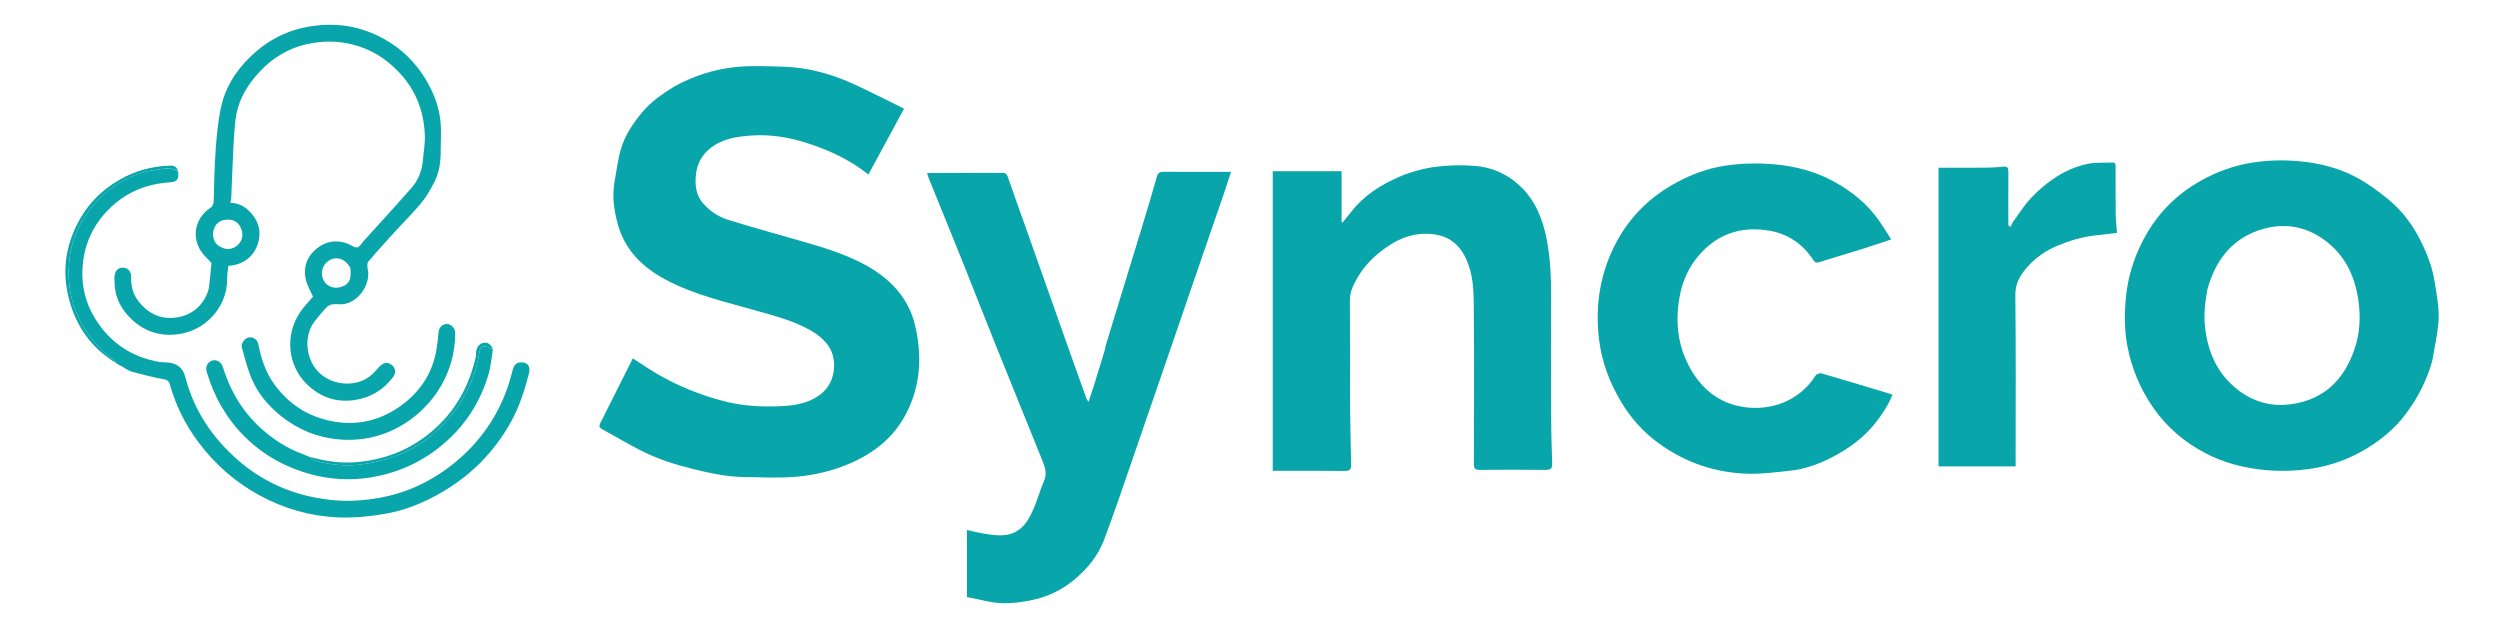
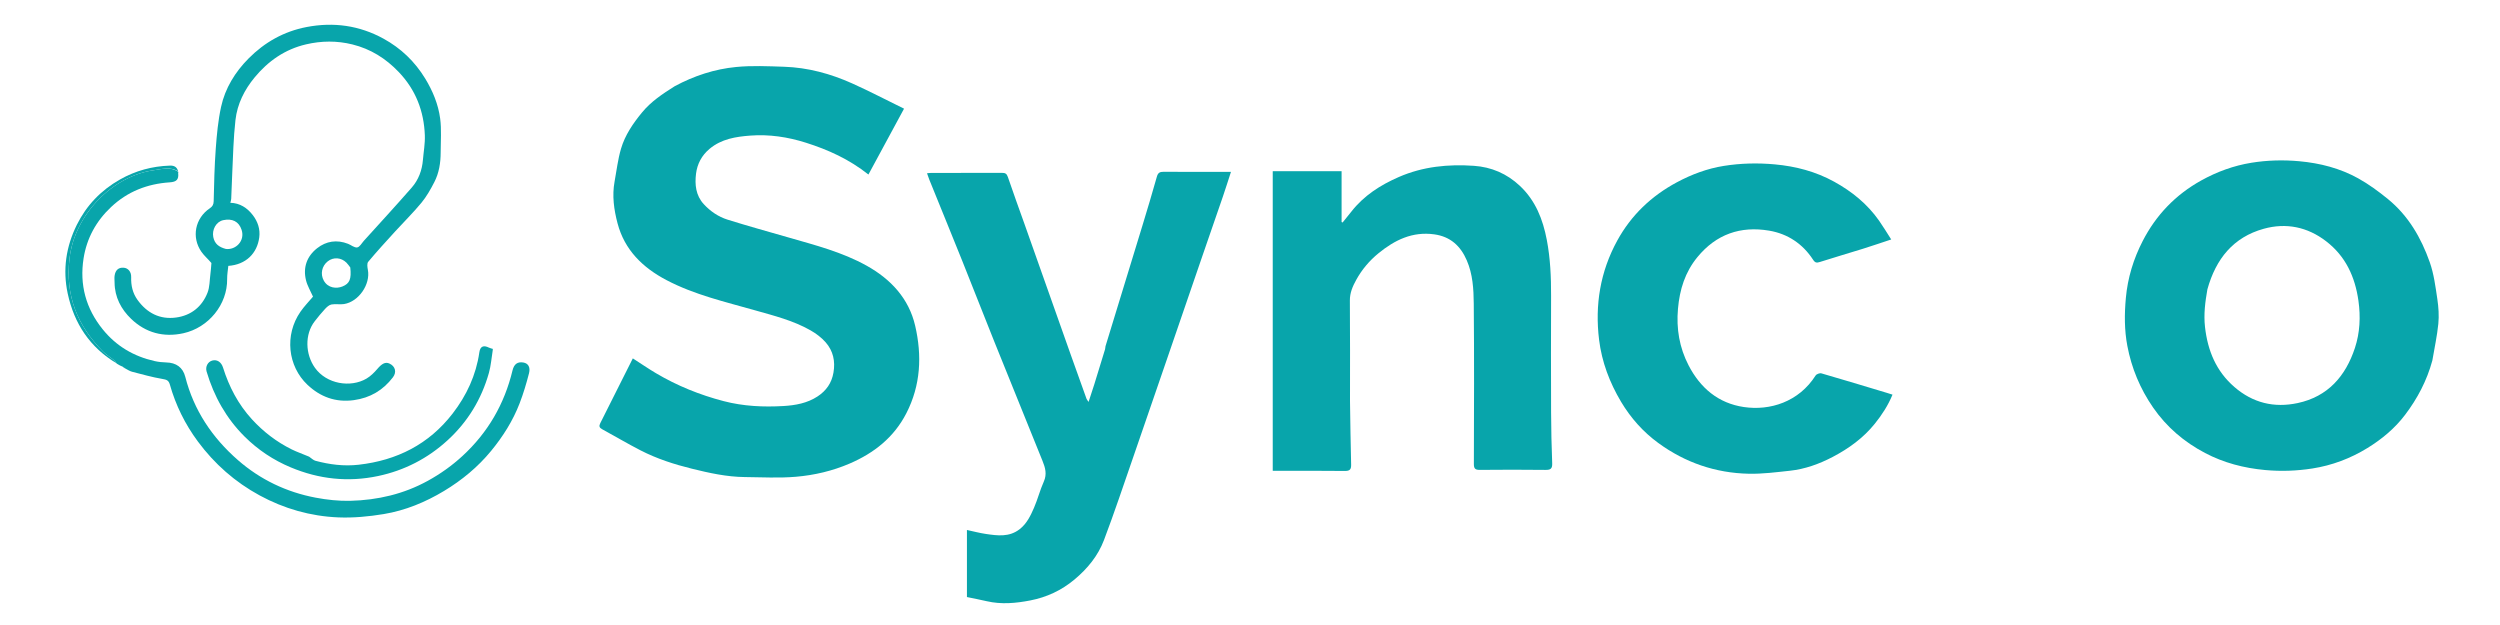
<svg xmlns="http://www.w3.org/2000/svg" version="1.1" id="Layer_1" x="0px" y="0px" width="100%" viewBox="0 0 2400 600" enable-background="new 0 0 2400 600" xml:space="preserve">
  <path fill="#FFFFFF" opacity="0" stroke="none" d=" M1552,601   C1034.667,601 517.833,601 1,601   C1,401 1,201 1,1   C801,1 1601,1 2401,1   C2401,201 2401,401 2401,601   C2118.167,601 1835.333,601 1552,601  M473.038,334.974   C473.038,334.974 473.097,334.942 472.997,334.231   C471.033,330.55 468.051,328.129 463.832,329.216   C459.397,330.359 457.358,333.943 457.015,338.439   C456.926,339.599 457.153,340.812 456.904,341.927   C450.52,370.574 437.241,394.998 414.469,414.223   C392.446,432.816 367.067,442.203 338.699,443.888   C324.534,444.729 310.6,442.269 296.249,438.009   C290.808,435.825 285.193,433.99 279.96,431.389   C265.463,424.182 252.848,414.526 241.848,402.513   C228.616,388.062 219.897,371.279 214.09,352.806   C212.491,347.719 208.531,344.885 203.855,346.104   C199.49,347.242 196.951,352.007 198.344,356.715   C205.389,380.525 217.256,401.667 234.864,419.157   C247.598,431.806 262.399,441.696 279.144,448.689   C306.295,460.027 334.135,463.086 362.936,456.995   C388.319,451.628 410.662,440.083 429.718,422.635   C449.01,404.972 462.222,383.242 469.334,358.054   C471.337,350.958 471.847,343.439 473.513,335.918   C473.361,335.582 473.209,335.246 473.038,334.974  M171.04,164.973   C171.04,164.973 171.099,164.944 170.994,164.204   C169.901,160.228 167.162,158.853 163.215,158.977   C146.093,159.517 130.104,163.863 115.144,172.34   C96.862,182.7 82.926,197.258 73.701,215.939   C63.403,236.79 60.055,258.901 65.012,281.877   C71.249,310.779 86.365,333.569 112.239,349.659   C114.145,350.477 116.05,351.295 118.168,352.648   C118.779,353.043 119.39,353.438 120.664,354.17   C122.739,355.104 124.731,356.358 126.902,356.916   C136.506,359.387 146.083,362.124 155.837,363.771   C159.76,364.433 161.885,364.994 163.057,369.143   C168.656,388.969 177.63,407.168 189.913,423.773   C205.925,445.42 225.672,462.785 249.279,475.61   C272.753,488.362 298.092,495.582 324.67,496.693   C339.217,497.301 354.069,495.89 368.469,493.496   C389.061,490.072 408.285,482.149 426.239,471.346   C443.436,460.997 458.741,448.346 471.475,432.857   C482.842,419.031 492.396,403.922 498.846,387.155   C502.461,377.759 505.37,368.042 507.859,358.281   C509.368,352.363 506.943,348.819 502.555,348.033   C496.882,347.016 493.483,349.484 492.011,355.606   C484.27,387.822 468.456,415.195 443.97,437.747   C433.788,447.124 422.68,454.985 410.7,461.581   C387.61,474.296 362.48,480.135 336.328,480.783   C325.228,481.058 313.901,479.822 302.967,477.748   C274.98,472.438 249.83,460.415 228.391,441.682   C203.749,420.151 186.058,393.884 177.869,361.761   C175.562,352.714 169.138,348.139 159.54,347.94   C155.786,347.862 151.971,347.442 148.312,346.612   C128.341,342.086 111.621,332.272 98.621,316.188   C82.422,296.147 76.265,273.303 80.219,248.102   C83.248,228.8 92.242,212.295 106.661,198.74   C122.548,183.803 141.481,176.478 162.92,175.053   C169.437,174.62 171.741,172.412 171.513,165.918   C171.361,165.582 171.209,165.246 171.04,164.973  M647.515,82.989   C636.076,90.091 624.96,97.454 616.236,108.095   C607.625,118.601 600.027,129.721 596.194,142.697   C593.163,152.963 591.93,163.764 589.986,174.344   C587.492,187.91 589.388,201.277 592.831,214.345   C599.607,240.066 617.07,256.957 639.872,268.928   C666.691,283.009 696.086,289.729 724.928,297.935   C743.153,303.12 761.598,307.701 778.19,317.184   C783.528,320.234 788.734,324.145 792.738,328.758   C799.806,336.902 802.006,346.642 800.145,357.59   C798.415,367.763 793.175,375.097 784.865,380.568   C774.983,387.074 763.538,389.119 752.213,389.781   C732.926,390.908 713.684,390.031 694.729,385.089   C671.778,379.106 650.067,370.326 629.698,358.255   C622.176,353.797 614.954,348.833 607.508,344.044   C597.052,364.902 586.729,385.603 576.269,406.235   C574.83,409.074 575.348,410.575 578.063,412.056   C590.386,418.777 602.476,425.942 614.953,432.359   C630.542,440.376 647.188,445.754 664.164,449.945   C680.863,454.067 697.685,457.805 715.006,457.978   C731.377,458.141 747.843,459.08 764.097,457.692   C781.789,456.181 799.205,452.11 815.714,444.993   C839.18,434.876 858.192,419.892 870.107,396.696   C883.944,369.759 885.199,341.327 878.561,312.714   C872.475,286.482 855.161,267.98 831.966,255.051   C808.503,241.971 782.624,235.372 757.058,227.996   C737.493,222.352 717.85,216.954 698.428,210.853   C689.605,208.082 681.859,202.794 675.562,195.927   C667.953,187.629 666.879,177.176 668.195,166.726   C669.377,157.344 673.605,149.216 681.218,142.859   C692.606,133.351 706.375,131.234 720.197,130.178   C738.376,128.79 756.266,131.473 773.703,137.005   C794.973,143.754 815.076,152.791 833.691,167.545   C845.014,146.61 856.092,126.128 867.886,104.321   C850.955,96.031 834.741,87.55 818.078,80.071   C797.352,70.767 775.573,64.831 752.741,64.08   C737.387,63.575 721.887,62.834 706.658,64.318   C686.081,66.322 666.439,72.7 647.515,82.989  M2335.104,345.658   C2337.069,334.074 2339.636,322.549 2340.79,310.885   C2341.563,303.06 2341.014,294.935 2339.845,287.126   C2338.061,275.214 2336.537,262.999 2332.569,251.734   C2324.314,228.304 2311.963,207.008 2292.334,191.031   C2283.364,183.731 2273.9,176.759 2263.809,171.176   C2246.331,161.505 2227.304,156.61 2207.261,154.779   C2191.796,153.367 2176.489,153.797 2161.362,156.244   C2144.402,158.987 2128.34,164.831 2113.16,173.263   C2088.426,187.003 2069.792,206.456 2056.94,231.466   C2048.129,248.611 2042.578,266.71 2040.812,286.108   C2039.408,301.548 2039.373,316.889 2042.235,331.995   C2046.283,353.357 2054.477,373.145 2066.952,391.189   C2079.967,410.012 2096.814,424.329 2116.85,434.868   C2134.829,444.324 2154.105,449.344 2174.463,451.227   C2189.771,452.643 2204.896,452.085 2219.865,449.748   C2238.713,446.805 2256.442,440.15 2272.801,430.068   C2286.672,421.52 2299.04,411.246 2308.88,398.247   C2320.712,382.618 2329.786,365.498 2335.104,345.658  M1296,384.5   C1296,352.507 1296.167,320.512 1295.877,288.521   C1295.809,281.017 1298.623,274.761 1301.995,268.635   C1307.416,258.786 1314.587,250.289 1323.337,243.142   C1338.938,230.4 1355.978,222.062 1376.894,224.972   C1392.306,227.116 1402.083,235.976 1408.13,249.983   C1413.885,263.313 1414.669,277.493 1414.804,291.473   C1415.299,342.791 1415.05,394.117 1414.911,445.44   C1414.899,449.852 1416.21,451.133 1420.588,451.091   C1441.582,450.888 1462.58,450.851 1483.573,451.11   C1488.512,451.171 1490.307,450.005 1490.108,444.775   C1489.482,428.352 1489.109,411.912 1489.045,395.476   C1488.901,358.318 1488.907,321.158 1489.04,283.999   C1489.104,265.975 1488.315,248.019 1484.933,230.305   C1481.183,210.669 1474.205,192.647 1459.1,178.433   C1446.571,166.643 1431.68,160.348 1415.009,159.189   C1390.343,157.474 1366.068,159.828 1342.962,169.886   C1325.214,177.611 1309.37,187.734 1297.303,203.161   C1294.55,206.68 1291.702,210.124 1288.898,213.602   C1288.574,213.457 1288.25,213.311 1287.926,213.165   C1287.926,196.934 1287.926,180.703 1287.926,164.337   C1265.423,164.337 1243.379,164.337 1221.827,164.337   C1221.827,260.332 1221.827,355.989 1221.827,452   C1224.123,452 1225.594,452 1227.066,452   C1248.395,452 1269.726,451.843 1291.051,452.116   C1296.079,452.18 1297.205,450.441 1297.083,445.798   C1296.555,425.703 1296.333,405.6 1296,384.5  M1061.089,332.773   C1061.023,333.604 1061.106,334.48 1060.87,335.26   C1057.456,346.49 1054.03,357.716 1050.541,368.923   C1048.868,374.296 1047.059,379.627 1045.029,385.842   C1043.904,384.149 1043.317,383.552 1043.06,382.837   C1038.034,368.879 1033.011,354.921 1028.058,340.937   C1013.192,298.973 998.366,256.994 983.504,215.028   C978.169,199.964 972.636,184.967 967.519,169.829   C966.431,166.609 964.898,165.931 961.86,165.945   C939.196,166.047 916.531,165.995 893.866,166.014   C892.641,166.015 891.417,166.21 889.94,166.336   C890.768,168.661 891.353,170.517 892.081,172.314   C902.683,198.477 913.385,224.598 923.897,250.797   C934.222,276.532 944.268,302.38 954.6,328.113   C969.919,366.269 985.345,404.383 1000.819,442.476   C1003.479,449.026 1005.259,455.191 1002.051,462.33   C998.386,470.49 996.205,479.311 992.629,487.518   C989.317,495.121 985.713,502.723 978.808,508.071   C968.769,515.846 957.46,514.22 946.219,512.559   C940.289,511.683 934.463,510.112 928.256,508.783   C928.256,530.368 928.256,551.477 928.256,573.162   C934.616,574.49 941.013,575.705 947.351,577.173   C961.301,580.404 975.209,579.093 988.979,576.438   C1004.782,573.391 1018.951,566.816 1031.483,556.35   C1044.011,545.888 1054.098,533.57 1059.807,518.496   C1069.797,492.117 1078.716,465.329 1087.96,438.67   C1098.703,407.693 1109.321,376.673 1119.977,345.665   C1131.162,313.116 1142.314,280.555 1153.508,248.009   C1160.299,228.264 1167.181,208.549 1173.945,188.795   C1176.609,181.016 1179.064,173.166 1181.727,165   C1159.734,165 1138.408,165.085 1117.083,164.919   C1113.376,164.891 1111.647,165.876 1110.59,169.638   C1106.183,185.327 1101.482,200.935 1096.739,216.528   C1085.024,255.046 1073.226,293.539 1061.089,332.773  M1556.484,386.018   C1565.661,401.495 1577.521,414.71 1591.961,425.267   C1617.755,444.125 1646.939,454.125 1678.862,454.79   C1691.969,455.063 1705.16,453.33 1718.25,451.921   C1732.849,450.35 1746.615,445.352 1759.477,438.602   C1774.784,430.568 1788.751,420.511 1799.788,406.802   C1806.66,398.267 1812.54,389.248 1816.813,378.851   C1814.688,378.181 1813.017,377.634 1811.334,377.128   C1790.422,370.841 1769.529,364.484 1748.55,358.429   C1746.974,357.974 1743.867,359.104 1742.998,360.469   C1726.83,385.874 1699.173,394.46 1674.104,390.752   C1649.483,387.11 1632.231,372.41 1620.989,350.641   C1612.223,333.665 1609.167,315.602 1610.849,296.436   C1612.466,278 1617.607,261.333 1629.522,246.82   C1647.587,224.815 1670.929,216.778 1698.351,221.414   C1716.1,224.414 1730.573,233.981 1740.543,249.325   C1742.535,252.391 1744.052,252.472 1747.138,251.487   C1760.799,247.123 1774.579,243.132 1788.27,238.859   C1797.097,236.103 1805.844,233.093 1815.572,229.885   C1811.485,223.534 1807.915,217.562 1803.932,211.88   C1792.679,195.831 1777.818,183.797 1760.794,174.427   C1743.068,164.671 1724,159.64 1703.792,157.797   C1687.345,156.296 1671.043,156.689 1654.9,159.26   C1639.044,161.785 1624.021,167.372 1609.786,175.01   C1585.291,188.152 1565.957,206.544 1552.574,230.947   C1536.233,260.745 1531.006,292.762 1535.129,326.24   C1537.734,347.394 1545.137,367.098 1556.484,386.018  M1861,361.5   C1861,390.245 1861,418.99 1861,447.738   C1885.999,447.738 1910.256,447.738 1935,447.738   C1935,445.538 1935,443.578 1935,441.619   C1935,388.801 1935.341,335.98 1934.728,283.169   C1934.597,271.877 1939.469,264.065 1946.115,256.456   C1954.242,247.151 1964.205,240.412 1975.649,235.651   C1987.18,230.854 1999.009,227.419 2011.417,225.994   C2018.208,225.214 2024.997,224.411 2032.319,223.556   C2031.862,217.294 2031.13,211.392 2031.059,205.482   C2030.88,190.655 2031.006,175.825 2030.993,160.996   C2030.991,158.703 2031.492,155.899 2027.85,156.04   C2019.759,156.352 2011.44,155.727 2003.632,157.418   C1982.457,162.004 1965.288,174.154 1950.463,189.351   C1943.553,196.435 1938.284,205.13 1932.379,213.173   C1931.359,214.563 1930.881,216.352 1930.153,217.956   C1929.435,217.375 1928.718,216.794 1928,216.212   C1928,214.606 1928,212.999 1928,211.393   C1928,195.898 1927.914,180.402 1928.063,164.908   C1928.098,161.293 1927.076,159.62 1923.259,159.968   C1918.168,160.432 1913.059,160.906 1907.954,160.954   C1893.793,161.086 1879.629,161 1865.467,161   C1863.719,161 1861.97,161 1861,161   C1861,228.021 1861,294.261 1861,361.5  M202.985,252.899   C202.657,256.321 202.424,259.756 201.979,263.164   C201.197,269.148 201.363,275.54 199.213,281.007   C193.902,294.516 183.389,302.875 169.038,304.822   C153.51,306.929 141.105,300.531 131.991,287.87   C127.312,281.369 125.683,274.018 125.926,266.044   C126.085,260.856 122.97,257.341 118.767,257.007   C113.853,256.616 110.774,259.206 110.008,264.723   C109.708,266.876 109.982,269.11 109.999,271.308   C110.113,285.293 116.301,296.893 125.934,306.141   C139.869,319.518 157.066,324.093 175.995,319.919   C200.175,314.588 218.393,292.39 218.064,267.777   C218.008,263.572 218.796,259.355 219.185,255.242   C236.099,254.062 246.908,243.249 248.902,227.793   C249.905,220.02 247.457,212.722 242.739,206.574   C237.375,199.582 230.353,194.927 221.112,194.676   C221.468,193.181 221.914,192.091 221.962,190.984   C222.672,174.445 223.229,157.9 224.041,141.366   C224.469,132.654 225.066,123.934 226.038,115.267   C227.786,99.678 234.736,86.075 244.489,74.272   C257.424,58.616 273.582,47.299 293.809,42.582   C308.646,39.121 323.429,38.99 338.232,42.638   C355.785,46.963 370.339,56.077 382.824,69.169   C399.143,86.28 406.983,106.717 407.848,129.926   C408.141,137.76 406.662,145.66 406.006,153.531   C405.18,163.44 401.819,172.56 395.367,179.961   C380.282,197.264 364.706,214.139 349.314,231.174   C347.244,233.465 345.322,237.155 342.913,237.534   C340.231,237.955 337.112,235.225 334.112,234.049   C323.428,229.862 313.194,231.4 304.423,238.311   C294.57,246.074 290.712,256.812 293.786,269.144   C295.127,274.519 298.157,279.473 300.486,284.768   C296.647,289.344 292.111,293.98 288.463,299.232   C272.932,321.589 276.234,351.534 295.176,369.411   C307.416,380.963 322.224,386.557 339.691,384.14   C355.402,381.967 367.689,374.648 377.194,362.242   C381.039,357.224 379.506,351.518 373.74,348.95   C369.901,347.241 366.549,349.152 362.27,354.145   C359.24,357.68 355.752,361.165 351.777,363.487   C336.556,372.378 313.592,368.764 302.394,353.156   C293.095,340.197 292.32,320.978 302.198,308.322   C305.331,304.308 308.542,300.333 312.01,296.614   C313.712,294.789 315.922,292.729 318.19,292.3   C322.081,291.566 326.271,292.51 330.204,291.901   C344.326,289.713 355.804,272.926 353.161,259.069   C352.681,256.549 352.14,252.933 353.459,251.357   C361.823,241.36 370.644,231.74 379.428,222.1   C387.789,212.925 396.695,204.212 404.576,194.649   C409.494,188.682 413.4,181.743 416.959,174.829   C421.525,165.96 423.035,156.19 423.042,146.248   C423.05,135.384 423.982,124.374 422.543,113.692   C420.708,100.076 415.463,87.342 408.215,75.447   C398.232,59.063 384.856,46.274 368.181,37.125   C345.003,24.408 320.248,20.97 294.27,25.963   C272.48,30.15 253.957,40.649 238.571,56.186   C225.747,69.137 216.133,84.634 212.228,102.601   C209.388,115.669 208.127,129.158 207.144,142.532   C205.906,159.363 205.518,176.264 205.131,193.144   C205.056,196.413 203.953,198.256 201.503,199.896   C187.282,209.413 183.59,227.742 193.366,241.741   C196.03,245.557 199.726,248.653 202.985,252.899  M419.009,377.487   C430.96,359.937 437.012,340.556 436.98,319.312   C436.974,315.12 432.878,311.001 428.978,311.018   C424.493,311.037 421.341,314.519 420.952,319.294   C420.5,324.843 419.903,330.4 418.973,335.887   C415.365,357.177 404.326,374.51 387.656,387.393   C367.105,403.277 343.568,409.555 317.396,404.102   C294.785,399.391 277.069,387.697 263.517,369.149   C255.021,357.52 250.695,344.36 247.981,330.46   C247.077,325.833 242.835,323.137 238.471,324.032   C235.004,324.743 231.11,329.797 232.114,333.348   C235.033,343.672 237.536,354.243 241.782,364.033   C247.94,378.232 257.843,389.883 270.03,399.593   C286.242,412.508 304.737,420.073 325.182,421.829   C347.303,423.729 368.252,419.018 387.413,407.256   C399.823,399.639 410.097,389.844 419.009,377.487  z" />
  <path fill="#08A5AB" opacity="1" stroke="none" d=" M647.786,82.732   C666.439,72.7 686.081,66.322 706.658,64.318   C721.887,62.834 737.387,63.575 752.741,64.08   C775.573,64.831 797.352,70.767 818.078,80.071   C834.741,87.55 850.955,96.031 867.886,104.321   C856.092,126.128 845.014,146.61 833.691,167.545   C815.076,152.791 794.973,143.754 773.703,137.005   C756.266,131.473 738.376,128.79 720.197,130.178   C706.375,131.234 692.606,133.351 681.218,142.859   C673.605,149.216 669.377,157.344 668.195,166.726   C666.879,177.176 667.953,187.629 675.562,195.927   C681.859,202.794 689.605,208.082 698.428,210.853   C717.85,216.954 737.493,222.352 757.058,227.996   C782.624,235.372 808.503,241.971 831.966,255.051   C855.161,267.98 872.475,286.482 878.561,312.714   C885.199,341.327 883.944,369.759 870.107,396.696   C858.192,419.892 839.18,434.876 815.714,444.993   C799.205,452.11 781.789,456.181 764.097,457.692   C747.843,459.08 731.377,458.141 715.006,457.978   C697.685,457.805 680.863,454.067 664.164,449.945   C647.188,445.754 630.542,440.376 614.953,432.359   C602.476,425.942 590.386,418.777 578.063,412.056   C575.348,410.575 574.83,409.074 576.269,406.235   C586.729,385.603 597.052,364.902 607.508,344.044   C614.954,348.833 622.176,353.797 629.698,358.255   C650.067,370.326 671.778,379.106 694.729,385.089   C713.684,390.031 732.926,390.908 752.213,389.781   C763.538,389.119 774.983,387.074 784.865,380.568   C793.175,375.097 798.415,367.763 800.145,357.59   C802.006,346.642 799.806,336.902 792.738,328.758   C788.734,324.145 783.528,320.234 778.19,317.184   C761.598,307.701 743.153,303.12 724.928,297.935   C696.086,289.729 666.691,283.009 639.872,268.928   C617.07,256.957 599.607,240.066 592.831,214.345   C589.388,201.277 587.492,187.91 589.986,174.344   C591.93,163.764 593.163,152.963 596.194,142.697   C600.027,129.721 607.625,118.601 616.236,108.095   C624.96,97.454 636.076,90.091 647.786,82.732  z" />
  <path fill="#08A5AB" opacity="1" stroke="none" d=" M2335.052,346.069   C2329.786,365.498 2320.712,382.618 2308.88,398.247   C2299.04,411.246 2286.672,421.52 2272.801,430.068   C2256.442,440.15 2238.713,446.805 2219.865,449.748   C2204.896,452.085 2189.771,452.643 2174.463,451.227   C2154.105,449.344 2134.829,444.324 2116.85,434.868   C2096.814,424.329 2079.967,410.012 2066.952,391.189   C2054.477,373.145 2046.283,353.357 2042.235,331.995   C2039.373,316.889 2039.408,301.548 2040.812,286.108   C2042.578,266.71 2048.129,248.611 2056.94,231.466   C2069.792,206.456 2088.426,187.003 2113.16,173.263   C2128.34,164.831 2144.402,158.987 2161.362,156.244   C2176.489,153.797 2191.796,153.367 2207.261,154.779   C2227.304,156.61 2246.331,161.505 2263.809,171.176   C2273.9,176.759 2283.364,183.731 2292.334,191.031   C2311.963,207.008 2324.314,228.304 2332.569,251.734   C2336.537,262.999 2338.061,275.214 2339.845,287.126   C2341.014,294.935 2341.563,303.06 2340.79,310.885   C2339.636,322.549 2337.069,334.074 2335.052,346.069  M2119.09,277.787   C2116.995,289.768 2115.406,301.635 2116.816,313.994   C2119.403,336.685 2127.455,356.307 2144.99,371.489   C2162.671,386.798 2183.094,391.798 2205.771,386.945   C2234.884,380.716 2251.799,361.037 2260.71,334.068   C2265.528,319.485 2266.28,304.13 2264.091,288.667   C2260.834,265.664 2251.798,245.971 2233.026,231.562   C2215.074,217.781 2194.641,213.663 2173.16,219.626   C2144.022,227.714 2127.241,248.423 2119.09,277.787  z" />
  <path fill="#08A5AB" opacity="1" stroke="none" d=" M1296,385   C1296.333,405.6 1296.555,425.703 1297.083,445.798   C1297.205,450.441 1296.079,452.18 1291.051,452.116   C1269.726,451.843 1248.395,452 1227.066,452   C1225.594,452 1224.123,452 1221.827,452   C1221.827,355.989 1221.827,260.332 1221.827,164.337   C1243.379,164.337 1265.423,164.337 1287.926,164.337   C1287.926,180.703 1287.926,196.934 1287.926,213.165   C1288.25,213.311 1288.574,213.457 1288.898,213.602   C1291.702,210.124 1294.55,206.68 1297.303,203.161   C1309.37,187.734 1325.214,177.611 1342.962,169.886   C1366.068,159.828 1390.343,157.474 1415.009,159.189   C1431.68,160.348 1446.571,166.643 1459.1,178.433   C1474.205,192.647 1481.183,210.669 1484.933,230.305   C1488.315,248.019 1489.104,265.975 1489.04,283.999   C1488.907,321.158 1488.901,358.318 1489.045,395.476   C1489.109,411.912 1489.482,428.352 1490.108,444.775   C1490.307,450.005 1488.512,451.171 1483.573,451.11   C1462.58,450.851 1441.582,450.888 1420.588,451.091   C1416.21,451.133 1414.899,449.852 1414.911,445.44   C1415.05,394.117 1415.299,342.791 1414.804,291.473   C1414.669,277.493 1413.885,263.313 1408.13,249.983   C1402.083,235.976 1392.306,227.116 1376.894,224.972   C1355.978,222.062 1338.938,230.4 1323.337,243.142   C1314.587,250.289 1307.416,258.786 1301.995,268.635   C1298.623,274.761 1295.809,281.017 1295.877,288.521   C1296.167,320.512 1296,352.507 1296,385  z" />
  <path fill="#08A5AB" opacity="1" stroke="none" d=" M1061.275,332.407   C1073.226,293.539 1085.024,255.046 1096.739,216.528   C1101.482,200.935 1106.183,185.327 1110.59,169.638   C1111.647,165.876 1113.376,164.891 1117.083,164.919   C1138.408,165.085 1159.734,165 1181.727,165   C1179.064,173.166 1176.609,181.016 1173.945,188.795   C1167.181,208.549 1160.299,228.264 1153.508,248.009   C1142.314,280.555 1131.162,313.116 1119.977,345.665   C1109.321,376.673 1098.703,407.693 1087.96,438.67   C1078.716,465.329 1069.797,492.117 1059.807,518.496   C1054.098,533.57 1044.011,545.888 1031.483,556.35   C1018.951,566.816 1004.782,573.391 988.979,576.438   C975.209,579.093 961.301,580.404 947.351,577.173   C941.013,575.705 934.616,574.49 928.256,573.162   C928.256,551.477 928.256,530.368 928.256,508.783   C934.463,510.112 940.289,511.683 946.219,512.559   C957.46,514.22 968.769,515.846 978.808,508.071   C985.713,502.723 989.317,495.121 992.629,487.518   C996.205,479.311 998.386,470.49 1002.051,462.33   C1005.259,455.191 1003.479,449.026 1000.819,442.476   C985.345,404.383 969.919,366.269 954.6,328.113   C944.268,302.38 934.222,276.532 923.897,250.797   C913.385,224.598 902.683,198.477 892.081,172.314   C891.353,170.517 890.768,168.661 889.94,166.336   C891.417,166.21 892.641,166.015 893.866,166.014   C916.531,165.995 939.196,166.047 961.86,165.945   C964.898,165.931 966.431,166.609 967.519,169.829   C972.636,184.967 978.169,199.964 983.504,215.028   C998.366,256.994 1013.192,298.973 1028.058,340.937   C1033.011,354.921 1038.034,368.879 1043.06,382.837   C1043.317,383.552 1043.904,384.149 1045.029,385.842   C1047.059,379.627 1048.868,374.296 1050.541,368.923   C1054.03,357.716 1057.456,346.49 1060.87,335.26   C1061.106,334.48 1061.023,333.604 1061.275,332.407  z" />
  <path fill="#08A5AB" opacity="1" stroke="none" d=" M1556.233,385.745   C1545.137,367.098 1537.734,347.394 1535.129,326.24   C1531.006,292.762 1536.233,260.745 1552.574,230.947   C1565.957,206.544 1585.291,188.152 1609.786,175.01   C1624.021,167.372 1639.044,161.785 1654.9,159.26   C1671.043,156.689 1687.345,156.296 1703.792,157.797   C1724,159.64 1743.068,164.671 1760.794,174.427   C1777.818,183.797 1792.679,195.831 1803.932,211.88   C1807.915,217.562 1811.485,223.534 1815.572,229.885   C1805.844,233.093 1797.097,236.103 1788.27,238.859   C1774.579,243.132 1760.799,247.123 1747.138,251.487   C1744.052,252.472 1742.535,252.391 1740.543,249.325   C1730.573,233.981 1716.1,224.414 1698.351,221.414   C1670.929,216.778 1647.587,224.815 1629.522,246.82   C1617.607,261.333 1612.466,278 1610.849,296.436   C1609.167,315.602 1612.223,333.665 1620.989,350.641   C1632.231,372.41 1649.483,387.11 1674.104,390.752   C1699.173,394.46 1726.83,385.874 1742.998,360.469   C1743.867,359.104 1746.974,357.974 1748.55,358.429   C1769.529,364.484 1790.422,370.841 1811.334,377.128   C1813.017,377.634 1814.688,378.181 1816.813,378.851   C1812.54,389.248 1806.66,398.267 1799.788,406.802   C1788.751,420.511 1774.784,430.568 1759.477,438.602   C1746.615,445.352 1732.849,450.35 1718.25,451.921   C1705.16,453.33 1691.969,455.063 1678.862,454.79   C1646.939,454.125 1617.755,444.125 1591.961,425.267   C1577.521,414.71 1565.661,401.495 1556.233,385.745  z" />
-   <path fill="#08A5AB" opacity="1" stroke="none" d=" M1861,361   C1861,294.261 1861,228.021 1861,161   C1861.97,161 1863.719,161 1865.467,161   C1879.629,161 1893.793,161.086 1907.954,160.954   C1913.059,160.906 1918.168,160.432 1923.259,159.968   C1927.076,159.62 1928.098,161.293 1928.063,164.908   C1927.914,180.402 1928,195.898 1928,211.393   C1928,212.999 1928,214.606 1928,216.212   C1928.718,216.794 1929.435,217.375 1930.153,217.956   C1930.881,216.352 1931.359,214.563 1932.379,213.173   C1938.284,205.13 1943.553,196.435 1950.463,189.351   C1965.288,174.154 1982.457,162.004 2003.632,157.418   C2011.44,155.727 2019.759,156.352 2027.85,156.04   C2031.492,155.899 2030.991,158.703 2030.993,160.996   C2031.006,175.825 2030.88,190.655 2031.059,205.482   C2031.13,211.392 2031.862,217.294 2032.319,223.556   C2024.997,224.411 2018.208,225.214 2011.417,225.994   C1999.009,227.419 1987.18,230.854 1975.649,235.651   C1964.205,240.412 1954.242,247.151 1946.115,256.456   C1939.469,264.065 1934.597,271.877 1934.728,283.169   C1935.341,335.98 1935,388.801 1935,441.619   C1935,443.578 1935,445.538 1935,447.738   C1910.256,447.738 1885.999,447.738 1861,447.738   C1861,418.99 1861,390.245 1861,361  z" />
  <path fill="#08A5AB" opacity="1" stroke="none" d=" M202.966,252.489   C199.726,248.653 196.03,245.557 193.366,241.741   C183.59,227.742 187.282,209.413 201.503,199.896   C203.953,198.256 205.056,196.413 205.131,193.144   C205.518,176.264 205.906,159.363 207.144,142.532   C208.127,129.158 209.388,115.669 212.228,102.601   C216.133,84.634 225.747,69.137 238.571,56.186   C253.957,40.649 272.48,30.15 294.27,25.963   C320.248,20.97 345.003,24.408 368.181,37.125   C384.856,46.274 398.232,59.063 408.215,75.447   C415.463,87.342 420.708,100.076 422.543,113.692   C423.982,124.374 423.05,135.384 423.042,146.248   C423.035,156.19 421.525,165.96 416.959,174.829   C413.4,181.743 409.494,188.682 404.576,194.649   C396.695,204.212 387.789,212.925 379.428,222.1   C370.644,231.74 361.823,241.36 353.459,251.357   C352.14,252.933 352.681,256.549 353.161,259.069   C355.804,272.926 344.326,289.713 330.204,291.901   C326.271,292.51 322.081,291.566 318.19,292.3   C315.922,292.729 313.712,294.789 312.01,296.614   C308.542,300.333 305.331,304.308 302.198,308.322   C292.32,320.978 293.095,340.197 302.394,353.156   C313.592,368.764 336.556,372.378 351.777,363.487   C355.752,361.165 359.24,357.68 362.27,354.145   C366.549,349.152 369.901,347.241 373.74,348.95   C379.506,351.518 381.039,357.224 377.194,362.242   C367.689,374.648 355.402,381.967 339.691,384.14   C322.224,386.557 307.416,380.963 295.176,369.411   C276.234,351.534 272.932,321.589 288.463,299.232   C292.111,293.98 296.647,289.344 300.486,284.768   C298.157,279.473 295.127,274.519 293.786,269.144   C290.712,256.812 294.57,246.074 304.423,238.311   C313.194,231.4 323.428,229.862 334.112,234.049   C337.112,235.225 340.231,237.955 342.913,237.534   C345.322,237.155 347.244,233.465 349.314,231.174   C364.706,214.139 380.282,197.264 395.367,179.961   C401.819,172.56 405.18,163.44 406.006,153.531   C406.662,145.66 408.141,137.76 407.848,129.926   C406.983,106.717 399.143,86.28 382.824,69.169   C370.339,56.077 355.785,46.963 338.232,42.638   C323.429,38.99 308.646,39.121 293.809,42.582   C273.582,47.299 257.424,58.616 244.489,74.272   C234.736,86.075 227.786,99.678 226.038,115.267   C225.066,123.934 224.469,132.654 224.041,141.366   C223.229,157.9 222.672,174.445 221.962,190.984   C221.914,192.091 221.468,193.181 221.112,194.676   C230.353,194.927 237.375,199.582 242.739,206.574   C247.457,212.722 249.905,220.02 248.902,227.793   C246.908,243.249 236.099,254.062 219.185,255.242   C218.796,259.355 218.008,263.572 218.064,267.777   C218.393,292.39 200.175,314.588 175.995,319.919   C157.066,324.093 139.869,319.518 125.934,306.141   C116.301,296.893 110.113,285.293 109.999,271.308   C109.982,269.11 109.708,266.876 110.008,264.723   C110.774,259.206 113.853,256.616 118.767,257.007   C122.97,257.341 126.085,260.856 125.926,266.044   C125.683,274.018 127.312,281.369 131.991,287.87   C141.105,300.531 153.51,306.929 169.038,304.822   C183.389,302.875 193.902,294.516 199.213,281.007   C201.363,275.54 201.197,269.148 201.979,263.164   C202.424,259.756 202.657,256.321 202.966,252.489  M216.831,238.988   C226.178,240.182 235.405,231.318 231.949,220.68   C229.303,212.533 222.906,209.564 214.394,211.334   C207.402,212.787 203.372,220.604 204.741,227.546   C206.03,234.081 210.152,237.214 216.831,238.988  M336.269,256.749   C335.053,255.209 333.98,253.522 332.594,252.154   C327.494,247.117 320.105,246.623 314.709,250.827   C308.85,255.393 307.391,263.144 310.807,269.335   C314.894,276.74 323.103,277.296 328.736,275.022   C335.691,272.212 337.475,267.912 336.269,256.749  z" />
  <path fill="#08A5AB" opacity="1" stroke="none" d=" M171.043,166.114   C171.741,172.412 169.437,174.62 162.92,175.053   C141.481,176.478 122.548,183.803 106.661,198.74   C92.242,212.295 83.248,228.8 80.219,248.102   C76.265,273.303 82.422,296.147 98.621,316.188   C111.621,332.272 128.341,342.086 148.312,346.612   C151.971,347.442 155.786,347.862 159.54,347.94   C169.138,348.139 175.562,352.714 177.869,361.761   C186.058,393.884 203.749,420.151 228.391,441.682   C249.83,460.415 274.98,472.438 302.967,477.748   C313.901,479.822 325.228,481.058 336.328,480.783   C362.48,480.135 387.61,474.296 410.7,461.581   C422.68,454.985 433.788,447.124 443.97,437.747   C468.456,415.195 484.27,387.822 492.011,355.606   C493.483,349.484 496.882,347.016 502.555,348.033   C506.943,348.819 509.368,352.363 507.859,358.281   C505.37,368.042 502.461,377.759 498.846,387.155   C492.396,403.922 482.842,419.031 471.475,432.857   C458.741,448.346 443.436,460.997 426.239,471.346   C408.285,482.149 389.061,490.072 368.469,493.496   C354.069,495.89 339.217,497.301 324.67,496.693   C298.092,495.582 272.753,488.362 249.279,475.61   C225.672,462.785 205.925,445.42 189.913,423.773   C177.63,407.168 168.656,388.969 163.057,369.143   C161.885,364.994 159.76,364.433 155.837,363.771   C146.083,362.124 136.506,359.387 126.902,356.916   C124.731,356.358 122.739,355.104 120.291,353.752   C119.264,352.927 118.61,352.52 117.956,352.112   C116.05,351.295 114.145,350.477 112.137,349.108   C110.935,347.421 109.936,346.16 108.714,345.175   C105.481,342.57 101.816,340.418 98.913,337.499   C74.24,312.686 62.502,283.544 66.761,247.917   C71.79,205.851 107.937,168.922 147.854,163.385   C155.651,162.303 163.667,159.8 171.099,164.944   C171.099,164.944 171.04,164.973 171.039,165.243   C171.04,165.713 171.041,165.914 171.043,166.114  z" />
  <path fill="#08A5AB" opacity="1" stroke="none" d=" M473.043,336.114   C471.847,343.439 471.337,350.958 469.334,358.054   C462.222,383.242 449.01,404.972 429.718,422.635   C410.662,440.083 388.319,451.628 362.936,456.995   C334.135,463.086 306.295,460.027 279.144,448.689   C262.399,441.696 247.598,431.806 234.864,419.157   C217.256,401.667 205.389,380.525 198.344,356.715   C196.951,352.007 199.49,347.242 203.855,346.104   C208.531,344.885 212.491,347.719 214.09,352.806   C219.897,371.279 228.616,388.062 241.848,402.513   C252.848,414.526 265.463,424.182 279.96,431.389   C285.193,433.99 290.808,435.825 296.746,438.41   C299.102,440.023 300.807,441.812 302.845,442.356   C316.412,445.982 330.099,447.755 344.263,446.153   C381.084,441.988 411.759,426.48 434.515,397.021   C447.885,379.712 457.032,360.183 460.175,338.198   C460.989,332.503 464.135,331.124 469.358,333.704   C470.524,334.28 471.847,334.538 473.097,334.942   C473.097,334.942 473.038,334.974 473.038,335.243   C473.04,335.713 473.041,335.914 473.043,336.114  z" />
-   <path fill="#08A5AB" opacity="1" stroke="none" d=" M418.759,377.755   C410.097,389.844 399.823,399.639 387.413,407.256   C368.252,419.018 347.303,423.729 325.182,421.829   C304.737,420.073 286.242,412.508 270.03,399.593   C257.843,389.883 247.94,378.232 241.782,364.033   C237.536,354.243 235.033,343.672 232.114,333.348   C231.11,329.797 235.004,324.743 238.471,324.032   C242.835,323.137 247.077,325.833 247.981,330.46   C250.695,344.36 255.021,357.52 263.517,369.149   C277.069,387.697 294.785,399.391 317.396,404.102   C343.568,409.555 367.105,403.277 387.656,387.393   C404.326,374.51 415.365,357.177 418.973,335.887   C419.903,330.4 420.5,324.843 420.952,319.294   C421.341,314.519 424.493,311.037 428.978,311.018   C432.878,311.001 436.974,315.12 436.98,319.312   C437.012,340.556 430.96,359.937 418.759,377.755  z" />
  <path fill="#08A5AB" opacity="1" stroke="none" d=" M171.047,164.574   C163.667,159.8 155.651,162.303 147.854,163.385   C107.937,168.922 71.79,205.851 66.761,247.917   C62.502,283.544 74.24,312.686 98.913,337.499   C101.816,340.418 105.481,342.57 108.714,345.175   C109.936,346.16 110.935,347.421 111.964,348.803   C86.365,333.569 71.249,310.779 65.012,281.877   C60.055,258.901 63.403,236.79 73.701,215.939   C82.926,197.258 96.862,182.7 115.144,172.34   C130.104,163.863 146.093,159.517 163.215,158.977   C167.162,158.853 169.901,160.228 171.047,164.574  z" />
-   <path fill="#08A5AB" opacity="1" stroke="none" d=" M473.047,334.586   C471.847,334.538 470.524,334.28 469.358,333.704   C464.135,331.124 460.989,332.503 460.175,338.198   C457.032,360.183 447.885,379.712 434.515,397.021   C411.759,426.48 381.084,441.988 344.263,446.153   C330.099,447.755 316.412,445.982 302.845,442.356   C300.807,441.812 299.102,440.023 297.121,438.488   C310.6,442.269 324.534,444.729 338.699,443.888   C367.067,442.203 392.446,432.816 414.469,414.223   C437.241,394.998 450.52,370.574 456.904,341.927   C457.153,340.812 456.926,339.599 457.015,338.439   C457.358,333.943 459.397,330.359 463.832,329.216   C468.051,328.129 471.033,330.55 473.047,334.586  z" />
  <path fill="#08A5AB" opacity="1" stroke="none" d=" M118.062,352.38   C118.61,352.52 119.264,352.927 119.96,353.584   C119.39,353.438 118.779,353.043 118.062,352.38  z" />
  <path fill="#08A5AB" opacity="1" stroke="none" d=" M171.278,166.016   C171.041,165.914 171.04,165.713 171.048,165.211   C171.209,165.246 171.361,165.582 171.278,166.016  z" />
  <path fill="#08A5AB" opacity="1" stroke="none" d=" M473.278,336.016   C473.041,335.914 473.04,335.713 473.048,335.211   C473.209,335.246 473.361,335.582 473.278,336.016  z" />
  <path fill="#FFFFFF" opacity="0" stroke="none" d=" M2119.279,277.411   C2127.241,248.423 2144.022,227.714 2173.16,219.626   C2194.641,213.663 2215.074,217.781 2233.026,231.562   C2251.798,245.971 2260.834,265.664 2264.091,288.667   C2266.28,304.13 2265.528,319.485 2260.71,334.068   C2251.799,361.037 2234.884,380.716 2205.771,386.945   C2183.094,391.798 2162.671,386.798 2144.99,371.489   C2127.455,356.307 2119.403,336.685 2116.816,313.994   C2115.406,301.635 2116.995,289.768 2119.279,277.411  z" />
  <path fill="#FFFFFF" opacity="0" stroke="none" d=" M216.415,238.963   C210.152,237.214 206.03,234.081 204.741,227.546   C203.372,220.604 207.402,212.787 214.394,211.334   C222.906,209.564 229.303,212.533 231.949,220.68   C235.405,231.318 226.178,240.182 216.415,238.963  z" />
  <path fill="#FFFFFF" opacity="0" stroke="none" d=" M336.531,257.063   C337.475,267.912 335.691,272.212 328.736,275.022   C323.103,277.296 314.894,276.74 310.807,269.335   C307.391,263.144 308.85,255.393 314.709,250.827   C320.105,246.623 327.494,247.117 332.594,252.154   C333.98,253.522 335.053,255.209 336.531,257.063  z" />
</svg>